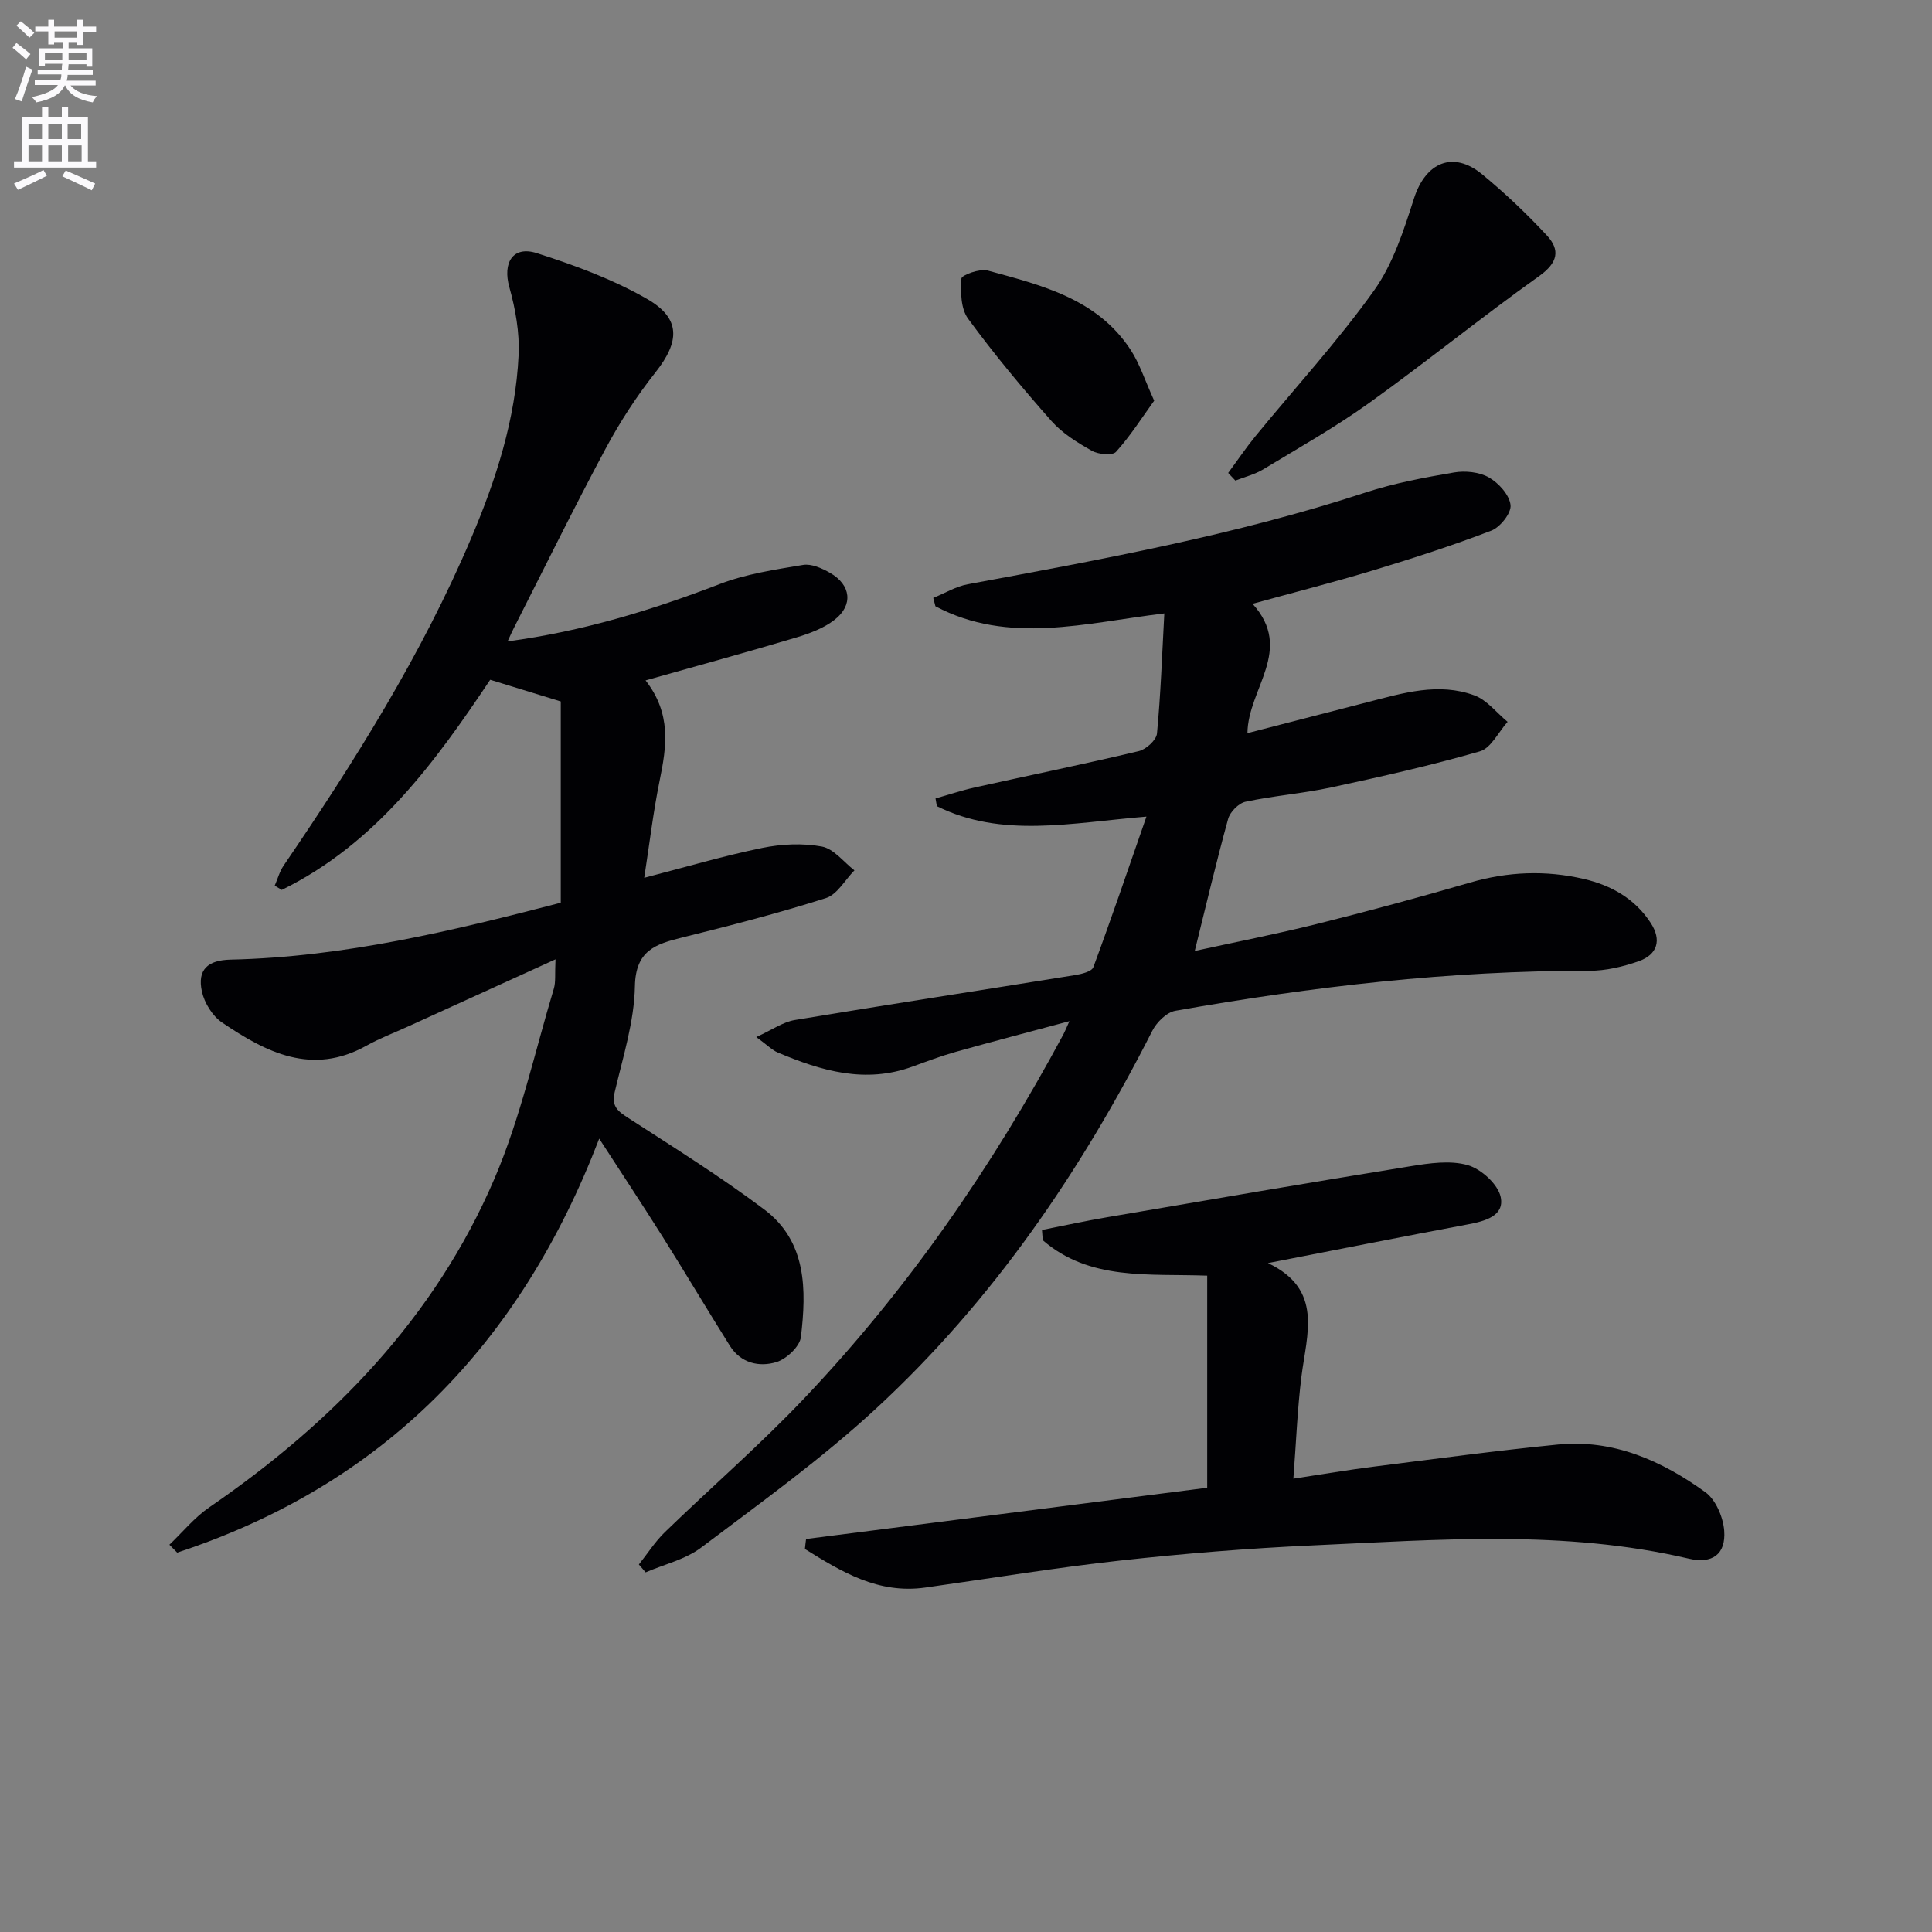
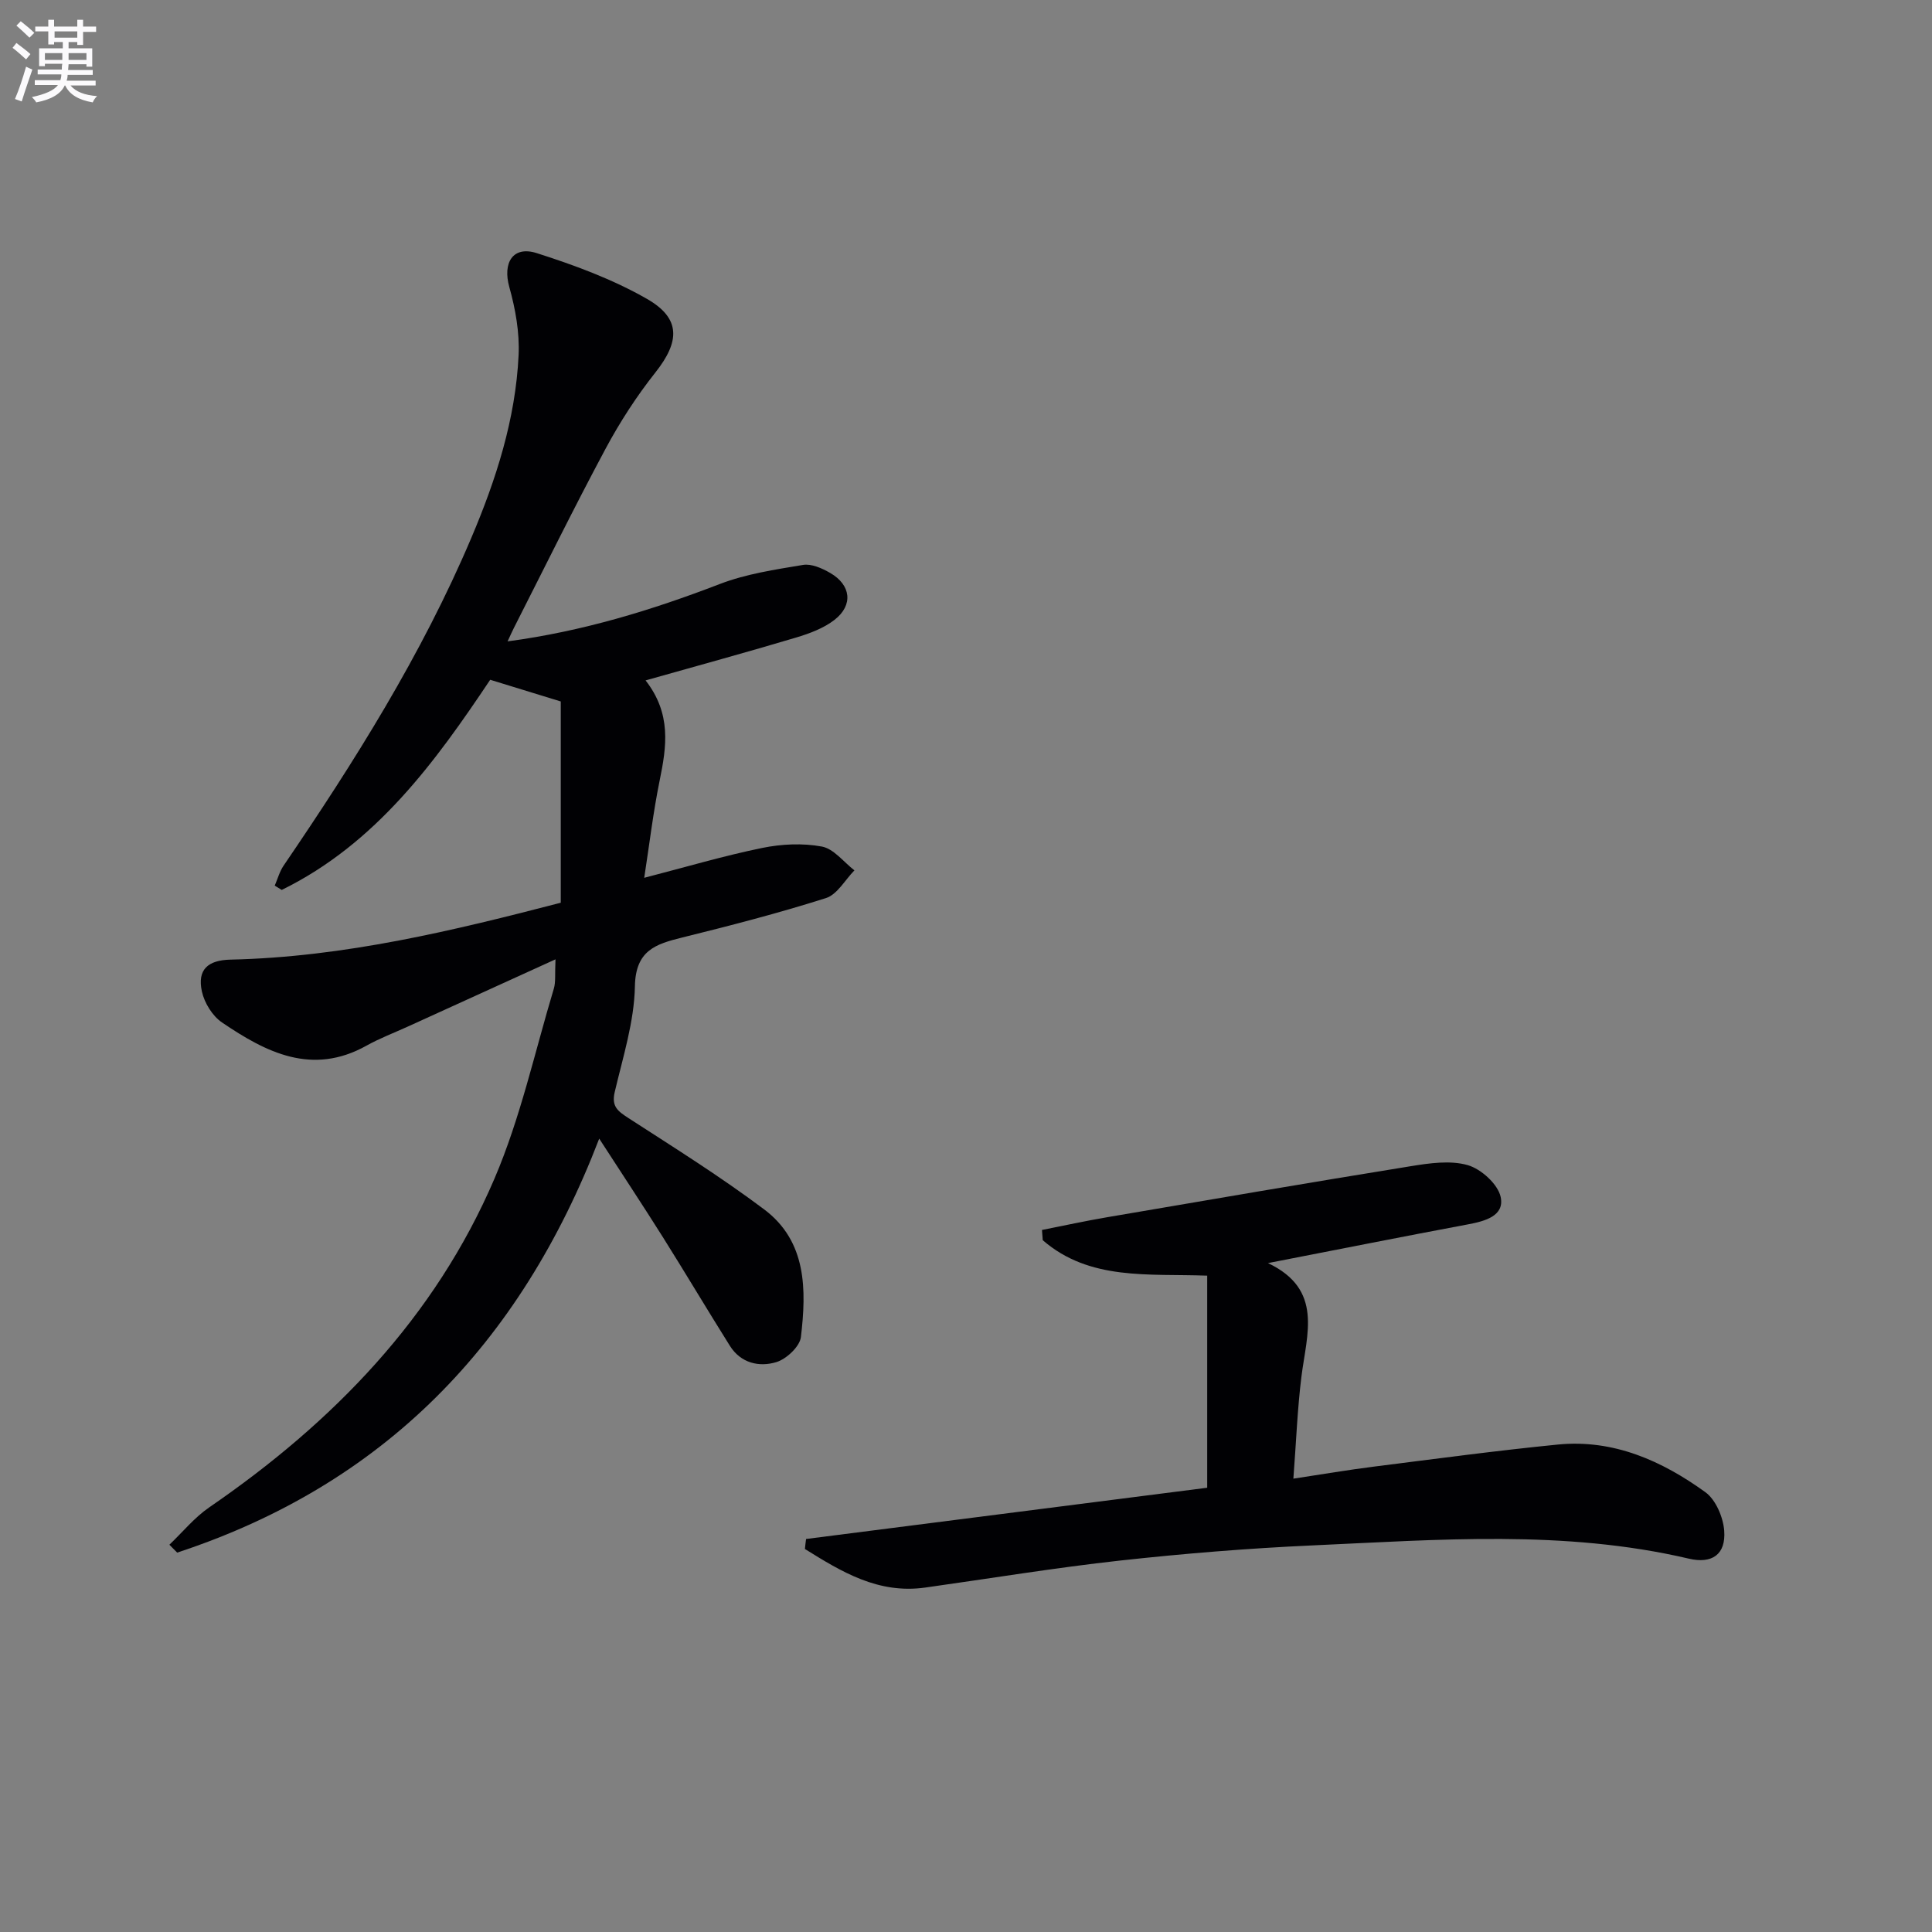
<svg xmlns="http://www.w3.org/2000/svg" enable-background="new 0 0 400 400" viewBox="0 0 400 400">
  <rect x="0" y="0" width="400" height="400" fill="#808080" stroke="none" />
  <path d="m2.6 9.9.8-1c.9.7 1.9 1.4 2.9 2.3l-.9 1.1c-1.1-1-2-1.8-2.8-2.4zm.5 10.6c.9-2.1 1.6-4.3 2.3-6.7.4.2.8.4 1.3.6-.7 2.1-1.5 4.3-2.2 6.6zm.3-15.2.9-.9c1 .8 2 1.6 2.8 2.4l-1 1c-.9-.9-1.8-1.7-2.7-2.5zm12.6-1.2h1.2v1.4h2.7v1.1h-2.7v2.7h-1.2v-.6h-1.8v1.3h4.9v3.8h-1.2v-.5h-3.7c0 .4-.1.9-.1 1.2h5.1v1h-5.2c0 .5-.1.9-.2 1.2h6v1h-5.2c1.1 1.3 2.9 2 5.5 2.2-.4.4-.7.8-.9 1.3-2.9-.5-4.8-1.6-5.7-3.5h-.1c-.8 1.7-2.7 2.9-5.9 3.5-.2-.4-.6-.8-.9-1.1 2.8-.6 4.6-1.4 5.4-2.5h-4.8v-1h5.3c.1-.3.2-.7.2-1.2h-4.9v-1h5c0-.4 0-.8.1-1.2h-3.6v.5h-1.2v-3.7h4.9v-1.3h-1.8v.5h-1.2v-2.7h-2.7v-1h2.7v-1.4h1.2v1.4h4.8zm-6.7 8.3h3.6c0-.4 0-.9 0-1.4h-3.6zm1.9-4.6h4.8v-1.3h-4.7v1.3zm6.7 3.2h-3.7v1.4h3.7z" fill="#fbfafc" />
-   <path d="m8.7 22.1h1.3v2.2h2.8v-2.2h1.3v2.2h4.1v9.1h1.7v1.3h-17v-1.3h1.7v-9.1h4.1zm.3 13.1.7 1.2c-1.8.9-3.8 1.9-6 2.9-.2-.4-.5-.8-.8-1.3 2.3-1 4.4-1.9 6.1-2.8zm-3.1-6.4h2.8v-3.2h-2.8zm0 4.6h2.8v-3.3h-2.8zm4.1-4.6h2.8v-3.2h-2.8zm0 4.6h2.8v-3.3h-2.8zm3.6 1.9c2.1.9 4.1 1.8 6.1 2.7l-.7 1.4c-2.2-1.1-4.2-2-6.1-2.9zm3.2-9.7h-2.8v3.2h2.8zm-2.7 7.8h2.8v-3.3h-2.8z" fill="#fbfafc" />
  <g fill="#010104">
    <path d="m115.01 198.62c-10.97 5-20.76 9.45-30.55 13.91-2.87 1.31-5.84 2.43-8.58 3.96-11.27 6.29-20.79 1.4-29.93-4.81-1.97-1.34-3.63-4.04-4.15-6.4-.99-4.54 1.23-6.49 5.92-6.6 23.58-.52 46.27-6.04 68.38-11.78 0-14.43 0-28.33 0-41.67-5.31-1.63-9.66-2.97-14.61-4.49-11.29 16.88-23.59 33.91-43.16 43.51-.48-.3-.97-.6-1.45-.89.6-1.38 1-2.91 1.83-4.13 14.72-21.6 28.6-43.67 38.85-67.82 5.15-12.13 9.18-24.62 9.81-37.87.22-4.68-.65-9.56-1.92-14.1-1.41-5.02.71-8.62 5.69-7.03 7.83 2.5 15.72 5.41 22.82 9.48 7.06 4.05 6.79 8.84 1.73 15.23-3.89 4.91-7.35 10.26-10.31 15.78-6.58 12.28-12.72 24.78-19.03 37.2-.36.72-.69 1.46-1.26 2.69 15.51-2.07 29.82-6.45 43.92-11.87 5.46-2.1 11.43-2.99 17.25-3.96 1.74-.29 3.93.69 5.6 1.65 4.34 2.49 4.84 6.68.92 9.72-2.26 1.76-5.2 2.84-8 3.68-10.14 3.03-20.36 5.82-31.12 8.86 5.39 6.92 4.35 13.71 2.92 20.7-1.35 6.61-2.14 13.34-3.2 20.17 8.74-2.26 16.5-4.56 24.41-6.18 4.01-.82 8.39-1.03 12.37-.29 2.47.46 4.51 3.21 6.74 4.93-1.95 1.98-3.56 5-5.9 5.74-9.79 3.11-19.76 5.69-29.75 8.16-5.53 1.37-9.66 2.67-9.8 10.11-.14 7.34-2.49 14.67-4.19 21.93-.7 3.01.73 3.96 2.89 5.37 9.47 6.12 19.05 12.12 28.06 18.88 8.86 6.65 8.76 16.69 7.61 26.43-.23 1.96-2.97 4.53-5.05 5.18-3.58 1.1-7.4.24-9.66-3.37-4.69-7.47-9.19-15.05-13.88-22.51-4.13-6.56-8.41-13.03-13.17-20.38-16.43 42.79-44.83 71.71-87.38 85.71-.54-.54-1.07-1.09-1.61-1.63 2.73-2.6 5.17-5.62 8.24-7.73 25.62-17.59 46.73-39.26 59.07-68.08 5.38-12.57 8.33-26.18 12.29-39.34.41-1.38.19-2.94.34-6.05z" />
-     <path d="m259.33 125.01c8.64 9.55-.96 17.54-1.06 26.78 8.47-2.19 16.72-4.32 24.97-6.44 7.26-1.87 14.61-4.11 22.01-1.38 2.61.96 4.6 3.6 6.88 5.48-1.89 2.11-3.43 5.44-5.74 6.11-10.16 2.93-20.5 5.26-30.85 7.48-5.83 1.25-11.83 1.7-17.66 2.95-1.43.3-3.21 2.11-3.61 3.56-2.46 8.92-4.58 17.94-6.91 27.34 8.02-1.76 16.69-3.45 25.25-5.58 10.62-2.65 21.2-5.51 31.71-8.57 7.86-2.29 15.7-2.6 23.6-.76 5.67 1.32 10.56 4.08 13.83 9.09 2.33 3.57 1.41 6.58-2.5 7.95-3.23 1.13-6.77 1.97-10.17 1.97-28.86-.05-57.38 3.27-85.73 8.28-1.81.32-3.88 2.37-4.78 4.15-14.81 29.17-33.07 55.91-57.14 78.16-11.31 10.46-23.93 19.52-36.25 28.82-3.27 2.47-7.64 3.47-11.51 5.14-.47-.54-.93-1.08-1.4-1.63 1.79-2.25 3.35-4.73 5.4-6.71 9.56-9.27 19.66-18.02 28.81-27.66 21.44-22.57 38.98-48.01 53.7-75.42.3-.56.53-1.15 1.23-2.7-8.38 2.25-15.97 4.23-23.52 6.35-3.03.85-5.99 1.97-8.95 3.05-9.79 3.59-18.92.89-27.91-2.91-1.16-.49-2.11-1.49-4.45-3.2 3.29-1.5 5.54-3.13 7.99-3.53 19.3-3.21 38.65-6.17 57.97-9.29 1.37-.22 3.48-.73 3.82-1.63 3.71-10 7.14-20.1 11-31.19-15.77 1.3-29.97 4.5-43.39-2.16-.09-.53-.19-1.07-.28-1.6 2.7-.76 5.36-1.66 8.1-2.27 11.33-2.52 22.7-4.84 33.99-7.53 1.51-.36 3.63-2.28 3.76-3.64.77-8.07 1.05-16.19 1.52-24.87-16.33 1.95-32.23 6.55-47.39-1.48-.15-.58-.3-1.15-.45-1.73 2.38-.96 4.67-2.37 7.15-2.83 27.73-5.13 55.46-10.19 82.35-18.99 5.93-1.94 12.15-3.1 18.31-4.15 2.33-.4 5.24-.1 7.23 1.03 2.02 1.15 4.24 3.6 4.48 5.71.19 1.65-2.13 4.59-3.98 5.3-8.03 3.09-16.24 5.73-24.48 8.23-8.07 2.44-16.25 4.52-24.95 6.92z" />
    <path d="m166.89 318.63c27.38-3.5 54.76-7 83.05-10.61 0-14.87 0-29.21 0-43.91-12.14-.45-24.34 1.09-34.05-7.34-.05-.71-.11-1.42-.16-2.12 4.5-.89 8.99-1.87 13.51-2.64 20.93-3.58 41.86-7.17 62.83-10.56 3.89-.63 8.19-1.26 11.82-.22 2.78.81 6.25 3.95 6.81 6.6.82 3.9-3.21 4.99-6.71 5.65-13.5 2.53-26.96 5.21-41.47 8.03 11.49 5.45 8.03 14.67 6.93 23.49-.84 6.73-1.09 13.53-1.67 21.14 6.03-.91 11.33-1.82 16.66-2.49 12.68-1.6 25.36-3.31 38.08-4.57 11.5-1.14 21.54 3.34 30.57 9.87 2.15 1.56 3.67 5.17 3.89 7.96.37 4.93-2.52 6.92-7.33 5.79-25.8-6.04-51.9-3.91-77.93-2.74-13.27.6-26.55 1.68-39.75 3.13-13.51 1.49-26.95 3.71-40.42 5.6-9.75 1.37-17.34-3.28-24.9-7.99.06-.69.15-1.38.24-2.07z" />
-     <path d="m254.28 97.92c1.89-2.55 3.67-5.19 5.67-7.64 8.21-10.02 17.01-19.61 24.52-30.12 3.94-5.52 6.16-12.46 8.27-19.04 2.39-7.48 8.08-10 14.11-5.04 4.73 3.89 9.21 8.15 13.38 12.63 2.85 3.06 2.32 5.68-1.58 8.46-11.91 8.48-23.28 17.73-35.17 26.25-7.01 5.02-14.56 9.29-21.95 13.76-1.75 1.06-3.83 1.56-5.76 2.32-.49-.54-.99-1.06-1.49-1.58z" />
-     <path d="m238.96 82.96c-2.51 3.47-4.92 7.29-7.9 10.59-.74.82-3.65.54-5-.22-3-1.69-6.11-3.61-8.36-6.15-6.04-6.83-11.89-13.85-17.27-21.2-1.52-2.07-1.57-5.54-1.38-8.31.05-.73 3.8-2.1 5.43-1.66 11.17 3.05 22.68 5.82 29.61 16.43 1.86 2.85 2.91 6.21 4.87 10.52z" />
  </g>
</svg>